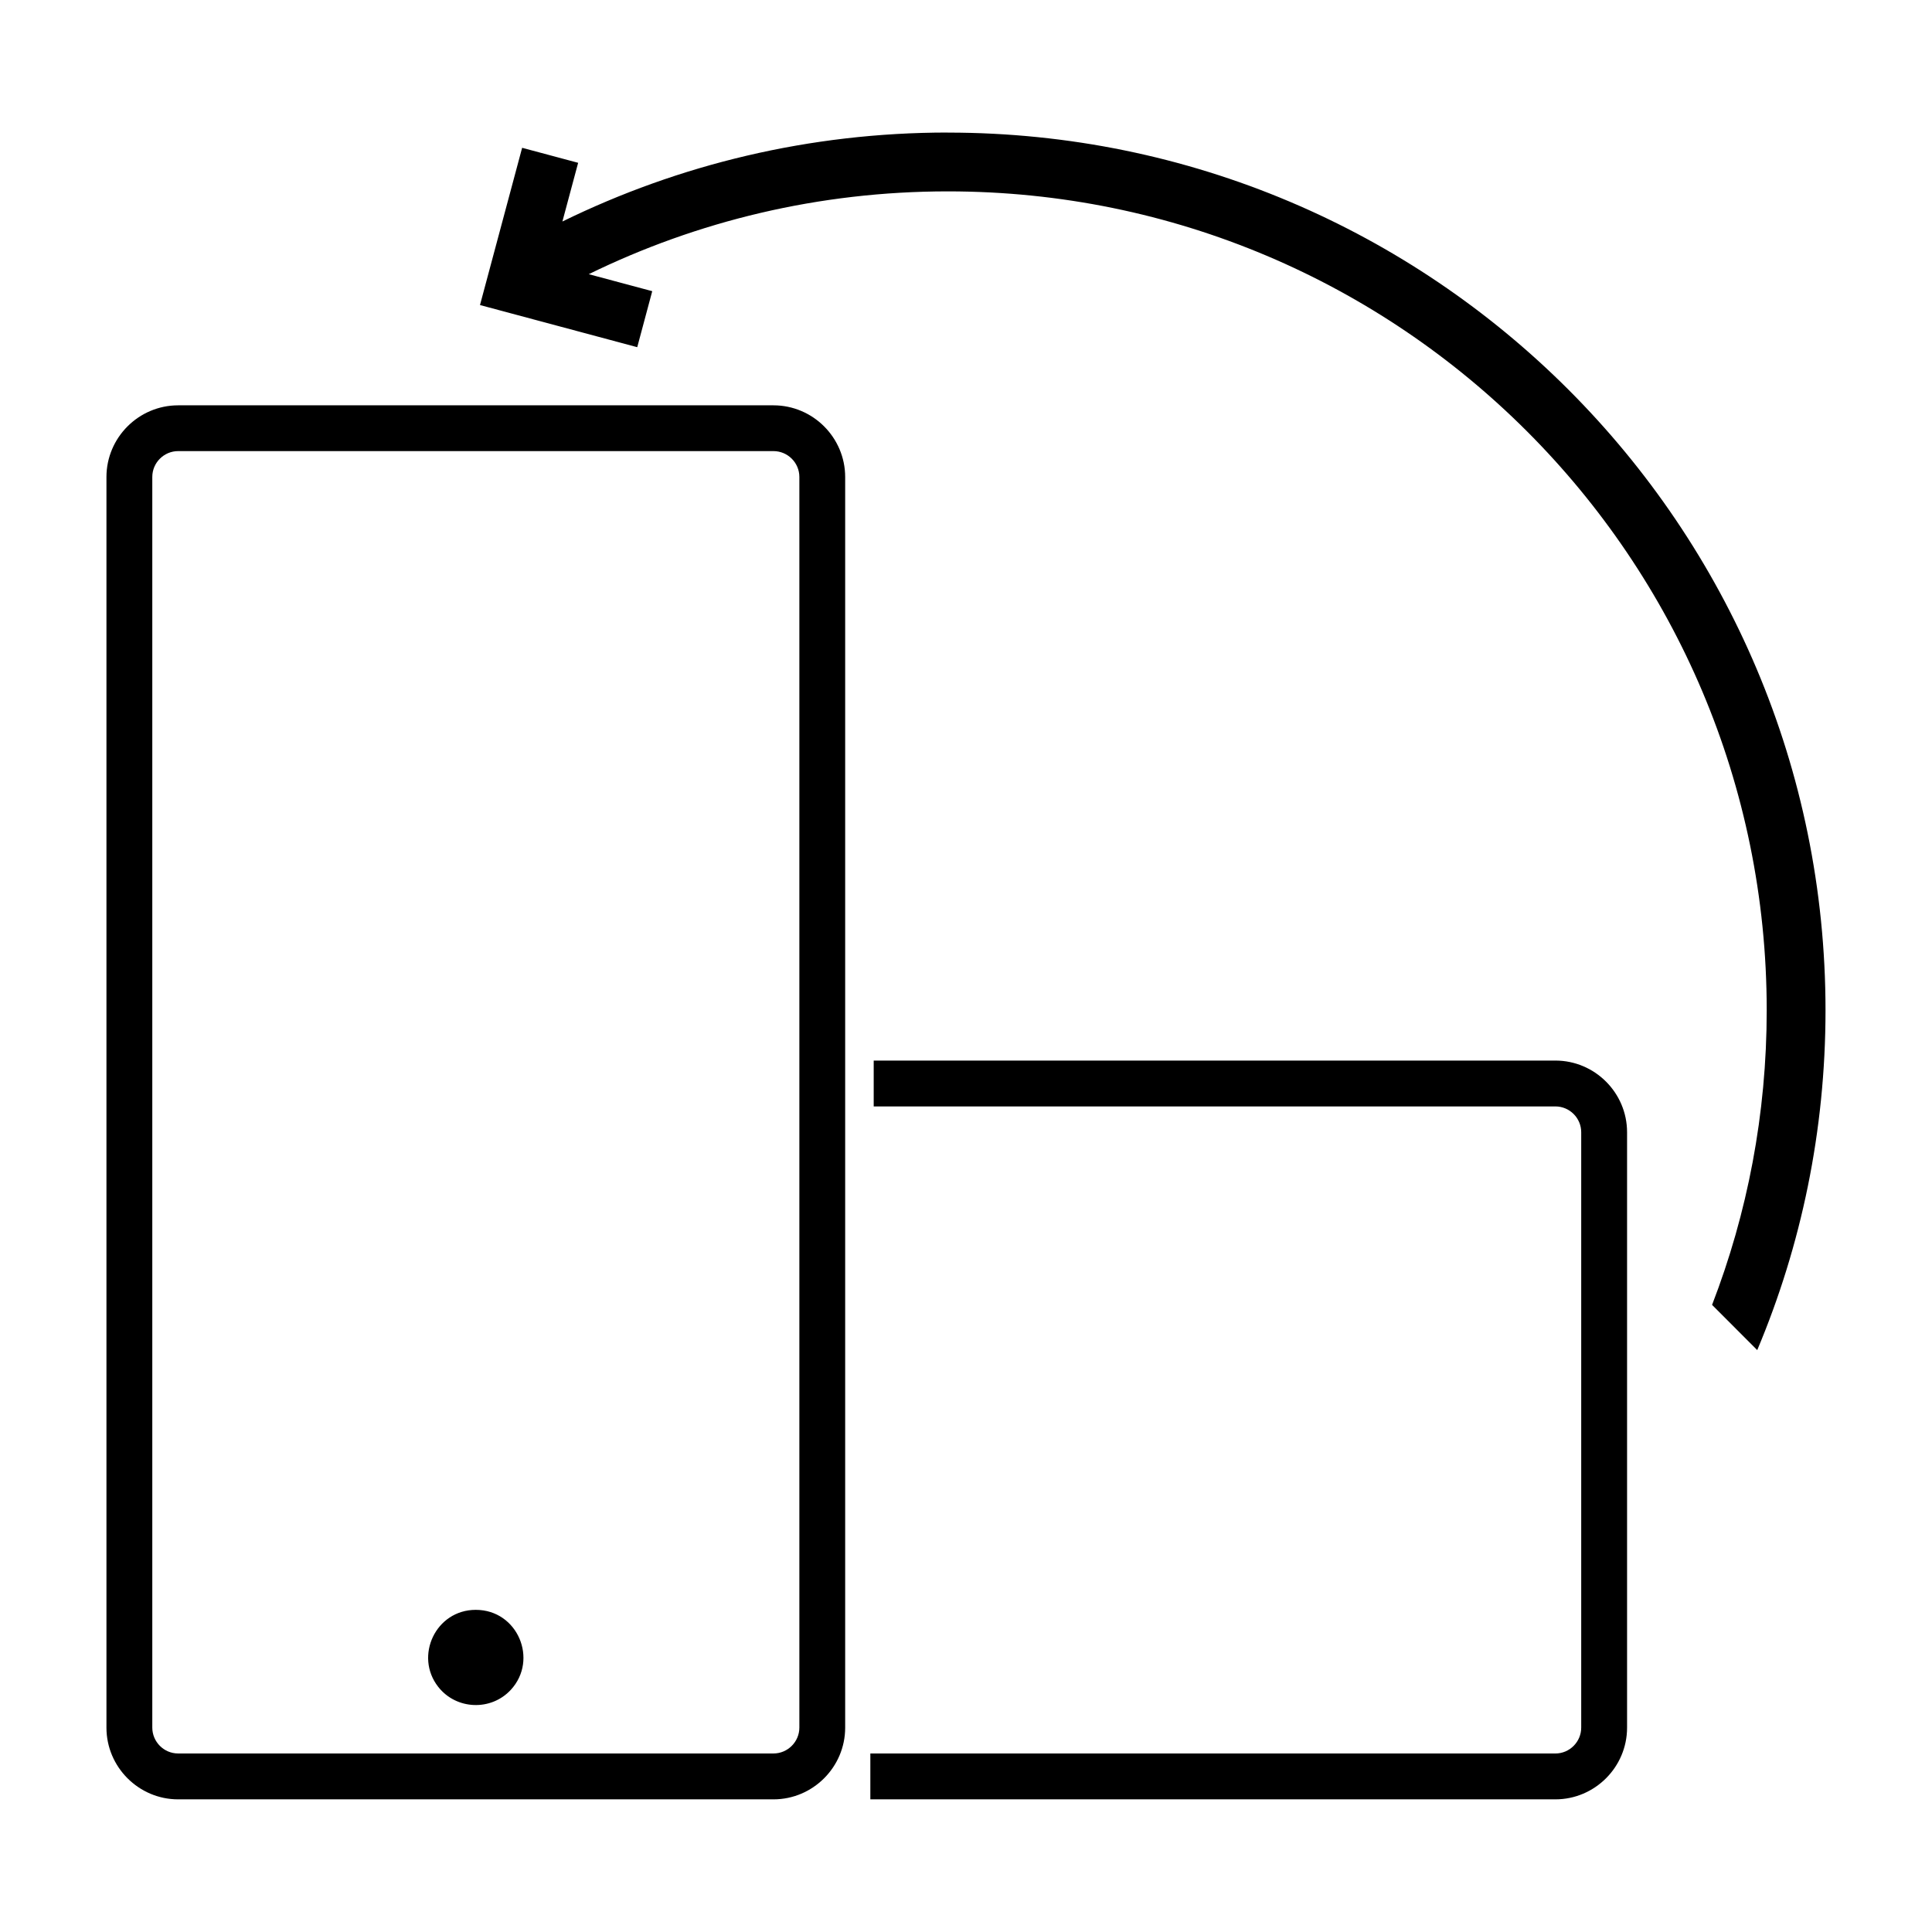
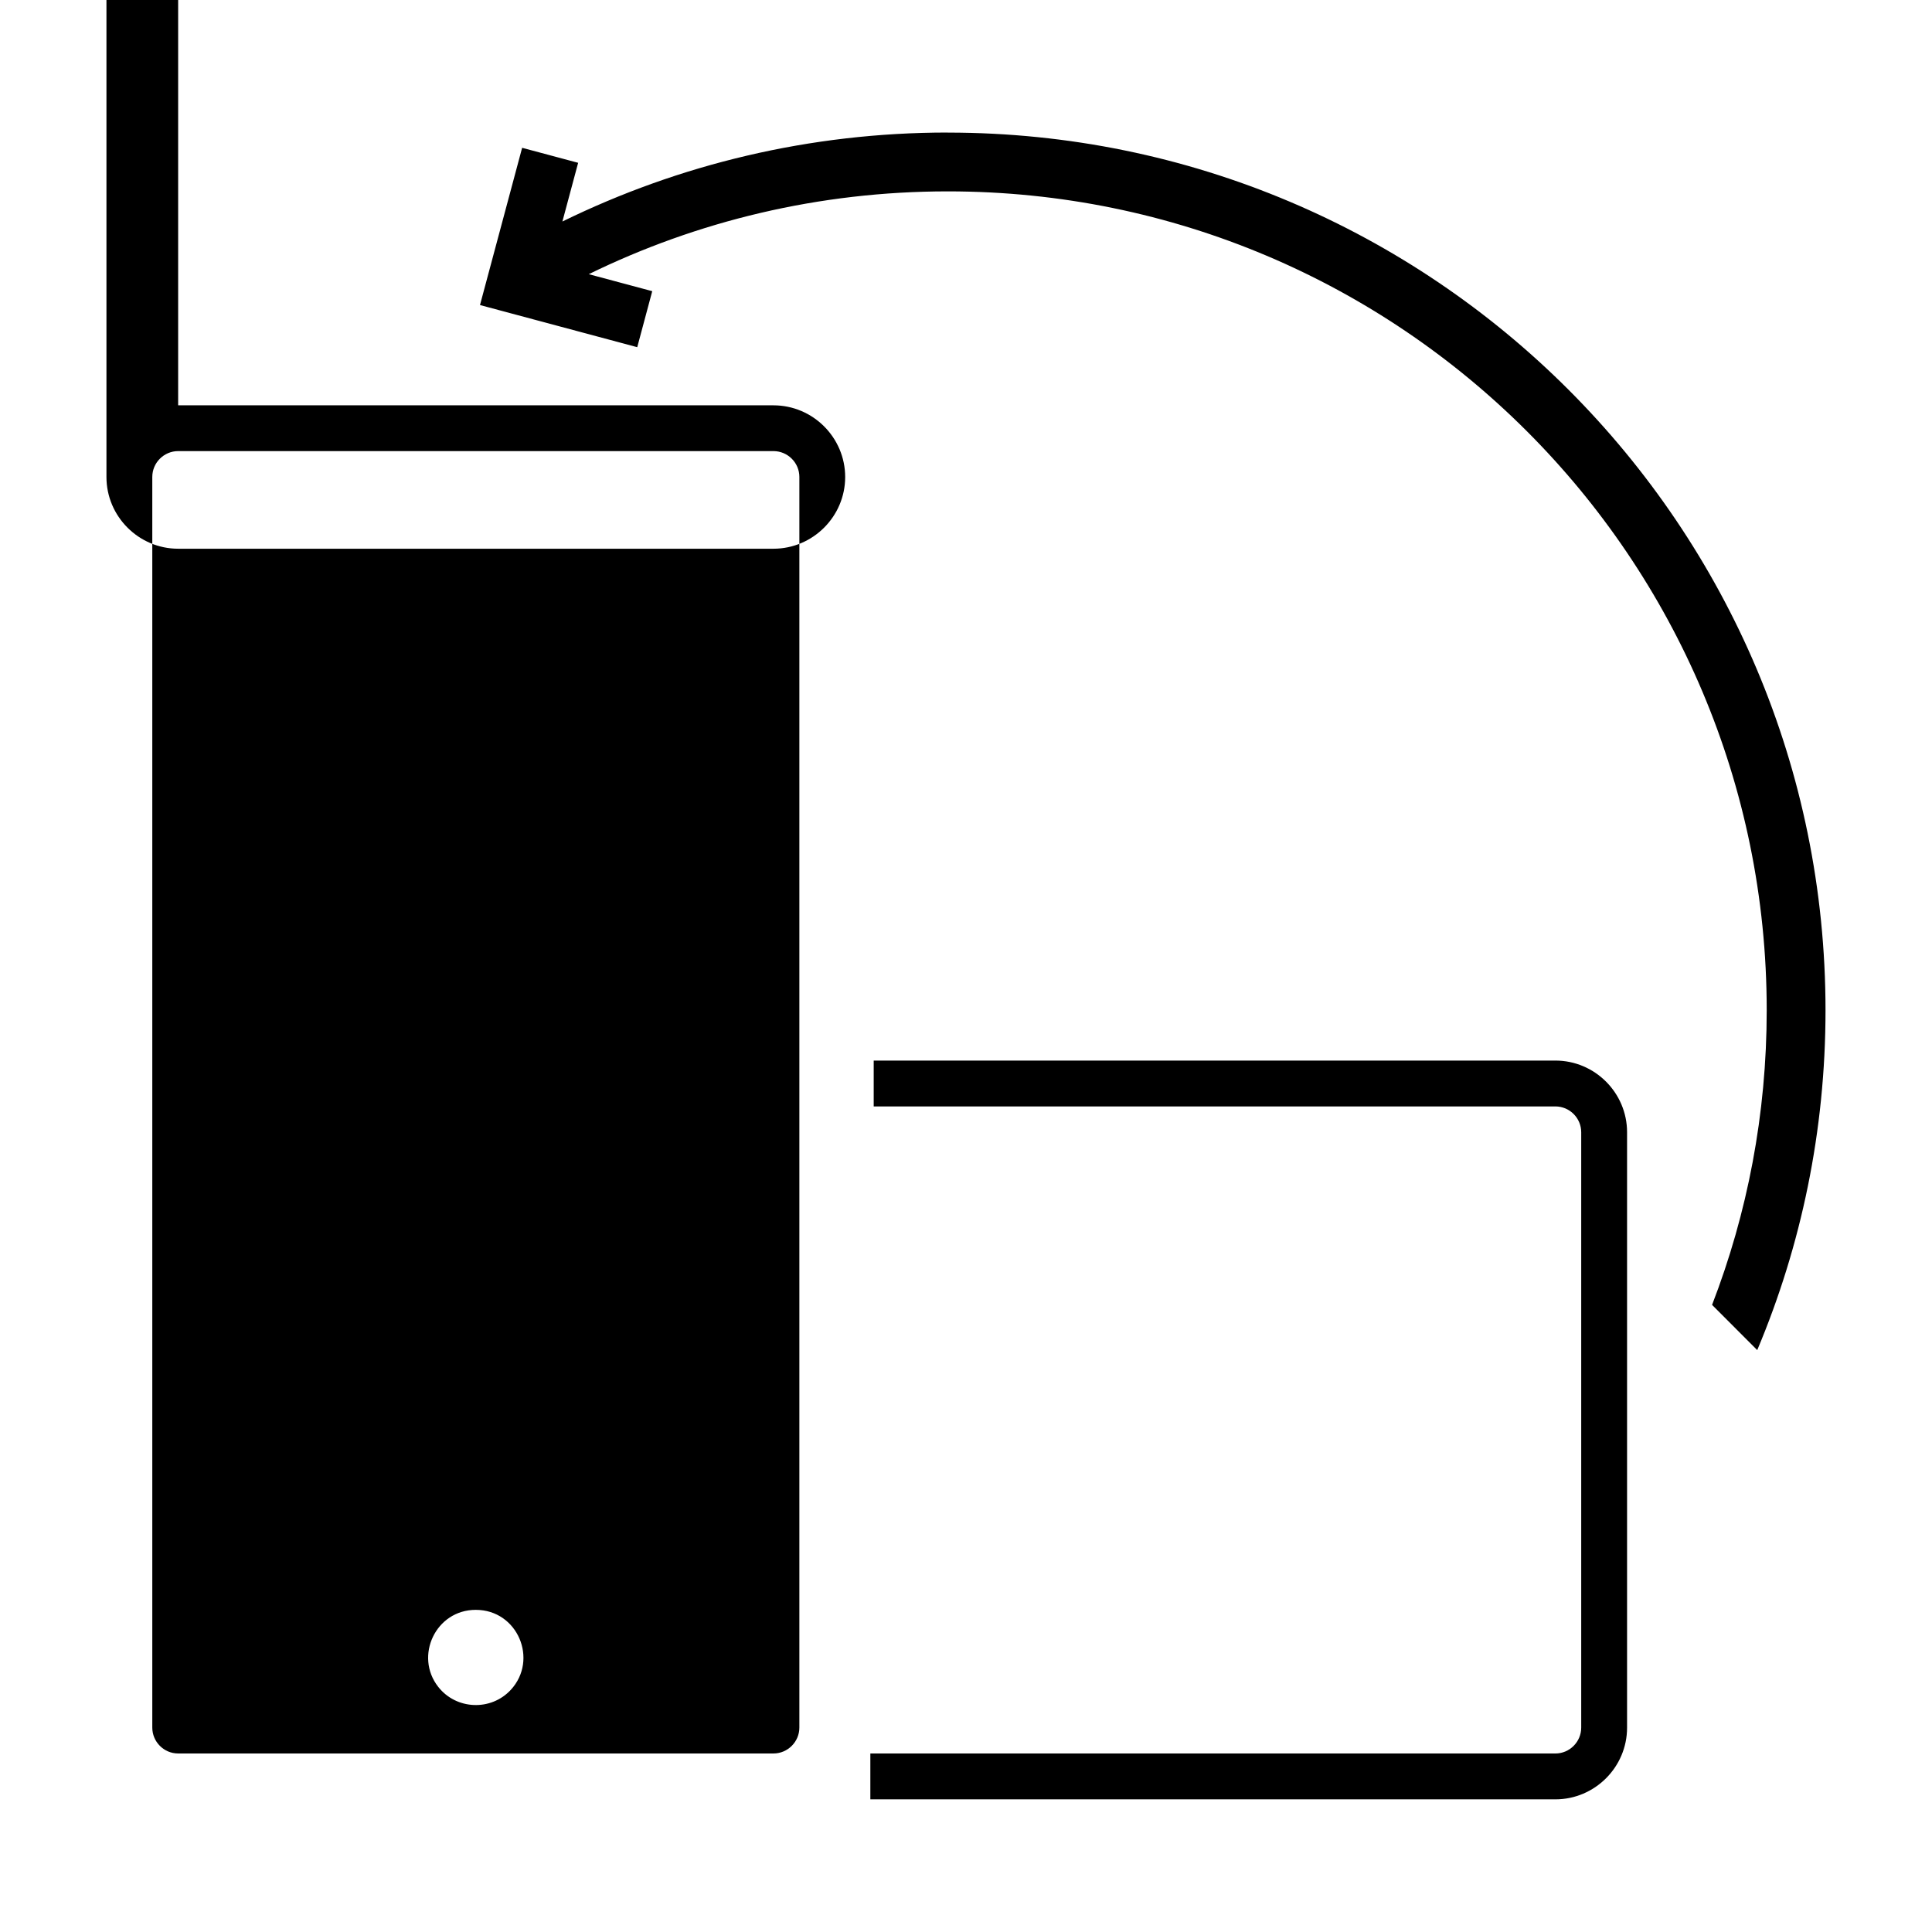
<svg xmlns="http://www.w3.org/2000/svg" fill="#000000" width="800px" height="800px" version="1.1" viewBox="144 144 512 512">
-   <path d="m395.18 179.14c128.46 0 232.6 104.12 232.6 232.6 0 31.938-6.438 62.363-18.094 90.051l-11.969-11.984c9.355-24.227 14.48-50.543 14.48-78.082 0-119.86-97.156-217.01-217.01-217.01-34.145 0-66.43 7.891-95.16 21.945l16.824 4.504-3.977 14.844-41.672-11.168 11.168-41.672 14.844 3.977-4.172 15.555c30.832-15.098 65.492-23.578 102.14-23.578zm-203.97 72.277h157.77c10.461 0 19 8.555 19 19v331.43c0 10.445-8.555 19-19 19h-157.77c-10.445 0-19-8.555-19-19v-331.43c0-10.461 8.555-19 19-19zm383.98 192.66v157.77c0 10.461-8.555 19-19 19h-181.54v-12.152h181.54c3.762 0 6.848-3.082 6.848-6.863v-157.77c0-3.777-3.082-6.848-6.848-6.848h-180.65v-12.152h180.65c10.461 0 19 8.539 19 19zm-305.1 126.55c11.094 0 16.641 13.195 9.297 21.176-5.246 5.699-14.465 5.336-19.254-0.77-6.379-8.148-0.664-20.406 9.945-20.406zm-78.883-307.08h157.77c3.777 0 6.863 3.082 6.863 6.848v331.43c0 3.762-3.082 6.863-6.863 6.863h-157.77c-3.762 0-6.848-3.082-6.848-6.863v-331.43c0-3.762 3.082-6.848 6.848-6.848z" fill-rule="evenodd" />
+   <path d="m395.18 179.14c128.46 0 232.6 104.12 232.6 232.6 0 31.938-6.438 62.363-18.094 90.051l-11.969-11.984c9.355-24.227 14.48-50.543 14.48-78.082 0-119.86-97.156-217.01-217.01-217.01-34.145 0-66.43 7.891-95.16 21.945l16.824 4.504-3.977 14.844-41.672-11.168 11.168-41.672 14.844 3.977-4.172 15.555c30.832-15.098 65.492-23.578 102.14-23.578zm-203.97 72.277h157.77c10.461 0 19 8.555 19 19c0 10.445-8.555 19-19 19h-157.77c-10.445 0-19-8.555-19-19v-331.43c0-10.461 8.555-19 19-19zm383.98 192.66v157.77c0 10.461-8.555 19-19 19h-181.54v-12.152h181.54c3.762 0 6.848-3.082 6.848-6.863v-157.77c0-3.777-3.082-6.848-6.848-6.848h-180.65v-12.152h180.65c10.461 0 19 8.539 19 19zm-305.1 126.55c11.094 0 16.641 13.195 9.297 21.176-5.246 5.699-14.465 5.336-19.254-0.77-6.379-8.148-0.664-20.406 9.945-20.406zm-78.883-307.08h157.77c3.777 0 6.863 3.082 6.863 6.848v331.43c0 3.762-3.082 6.863-6.863 6.863h-157.77c-3.762 0-6.848-3.082-6.848-6.863v-331.43c0-3.762 3.082-6.848 6.848-6.848z" fill-rule="evenodd" />
</svg>